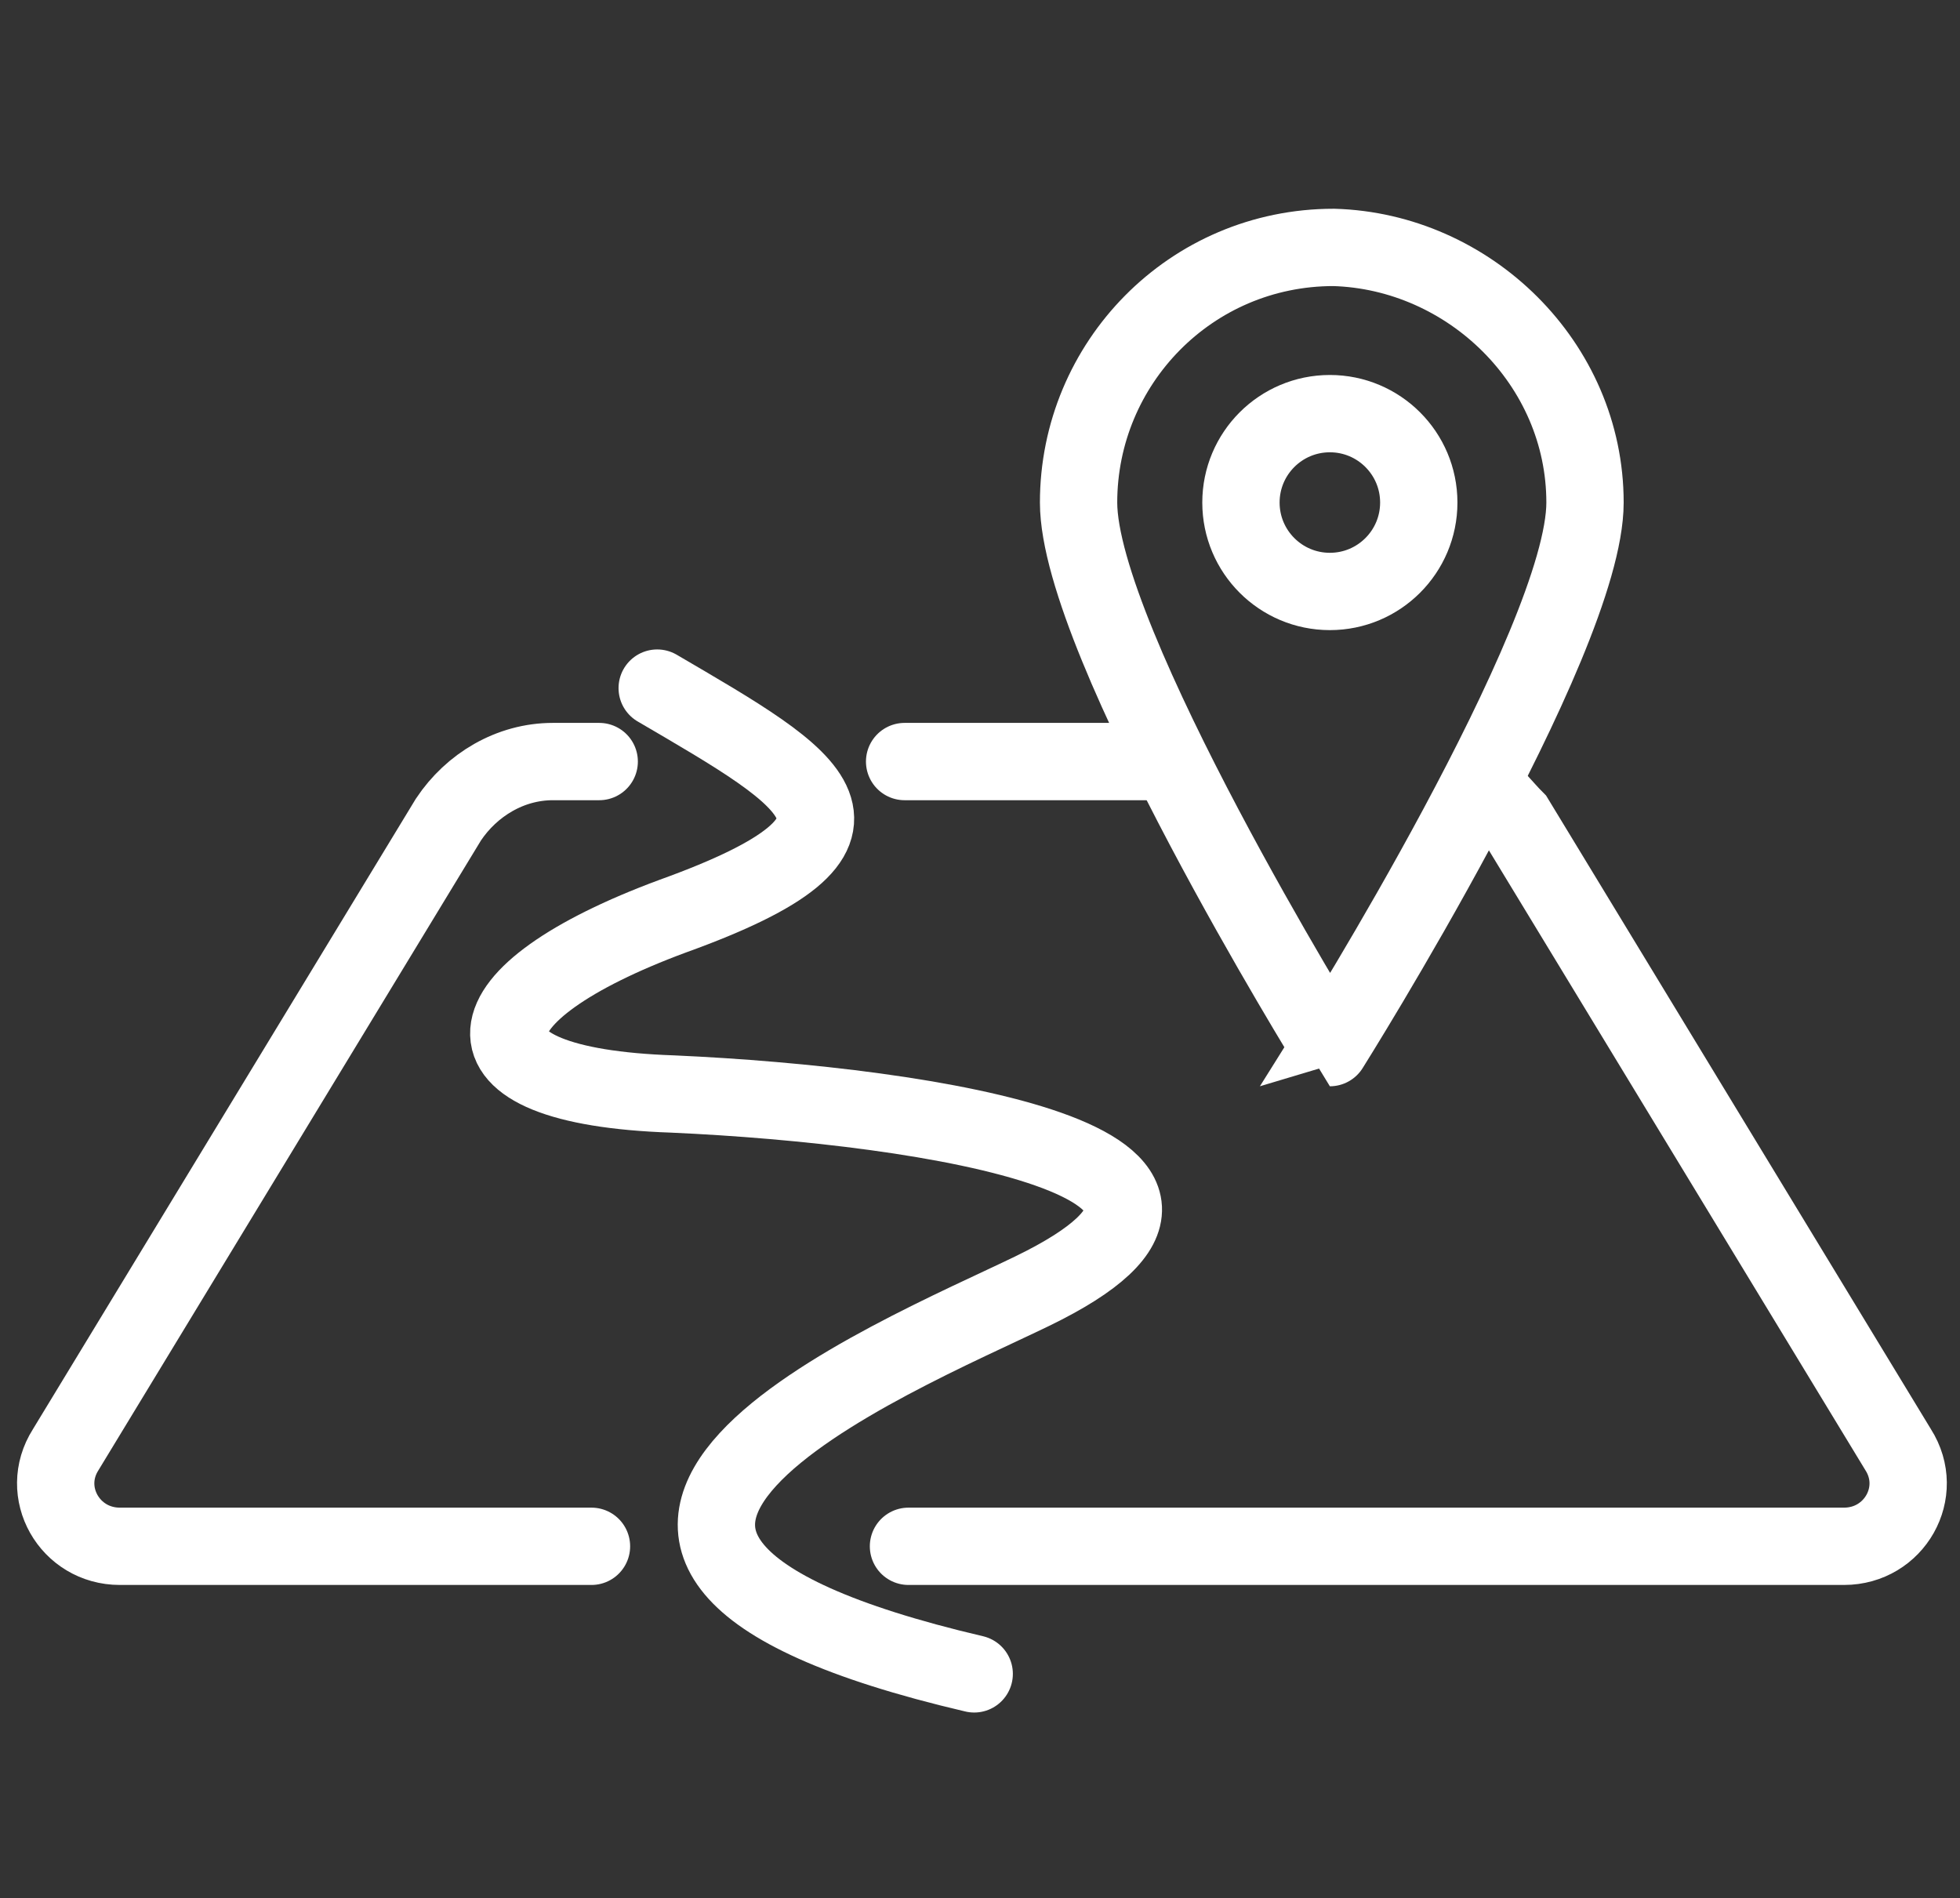
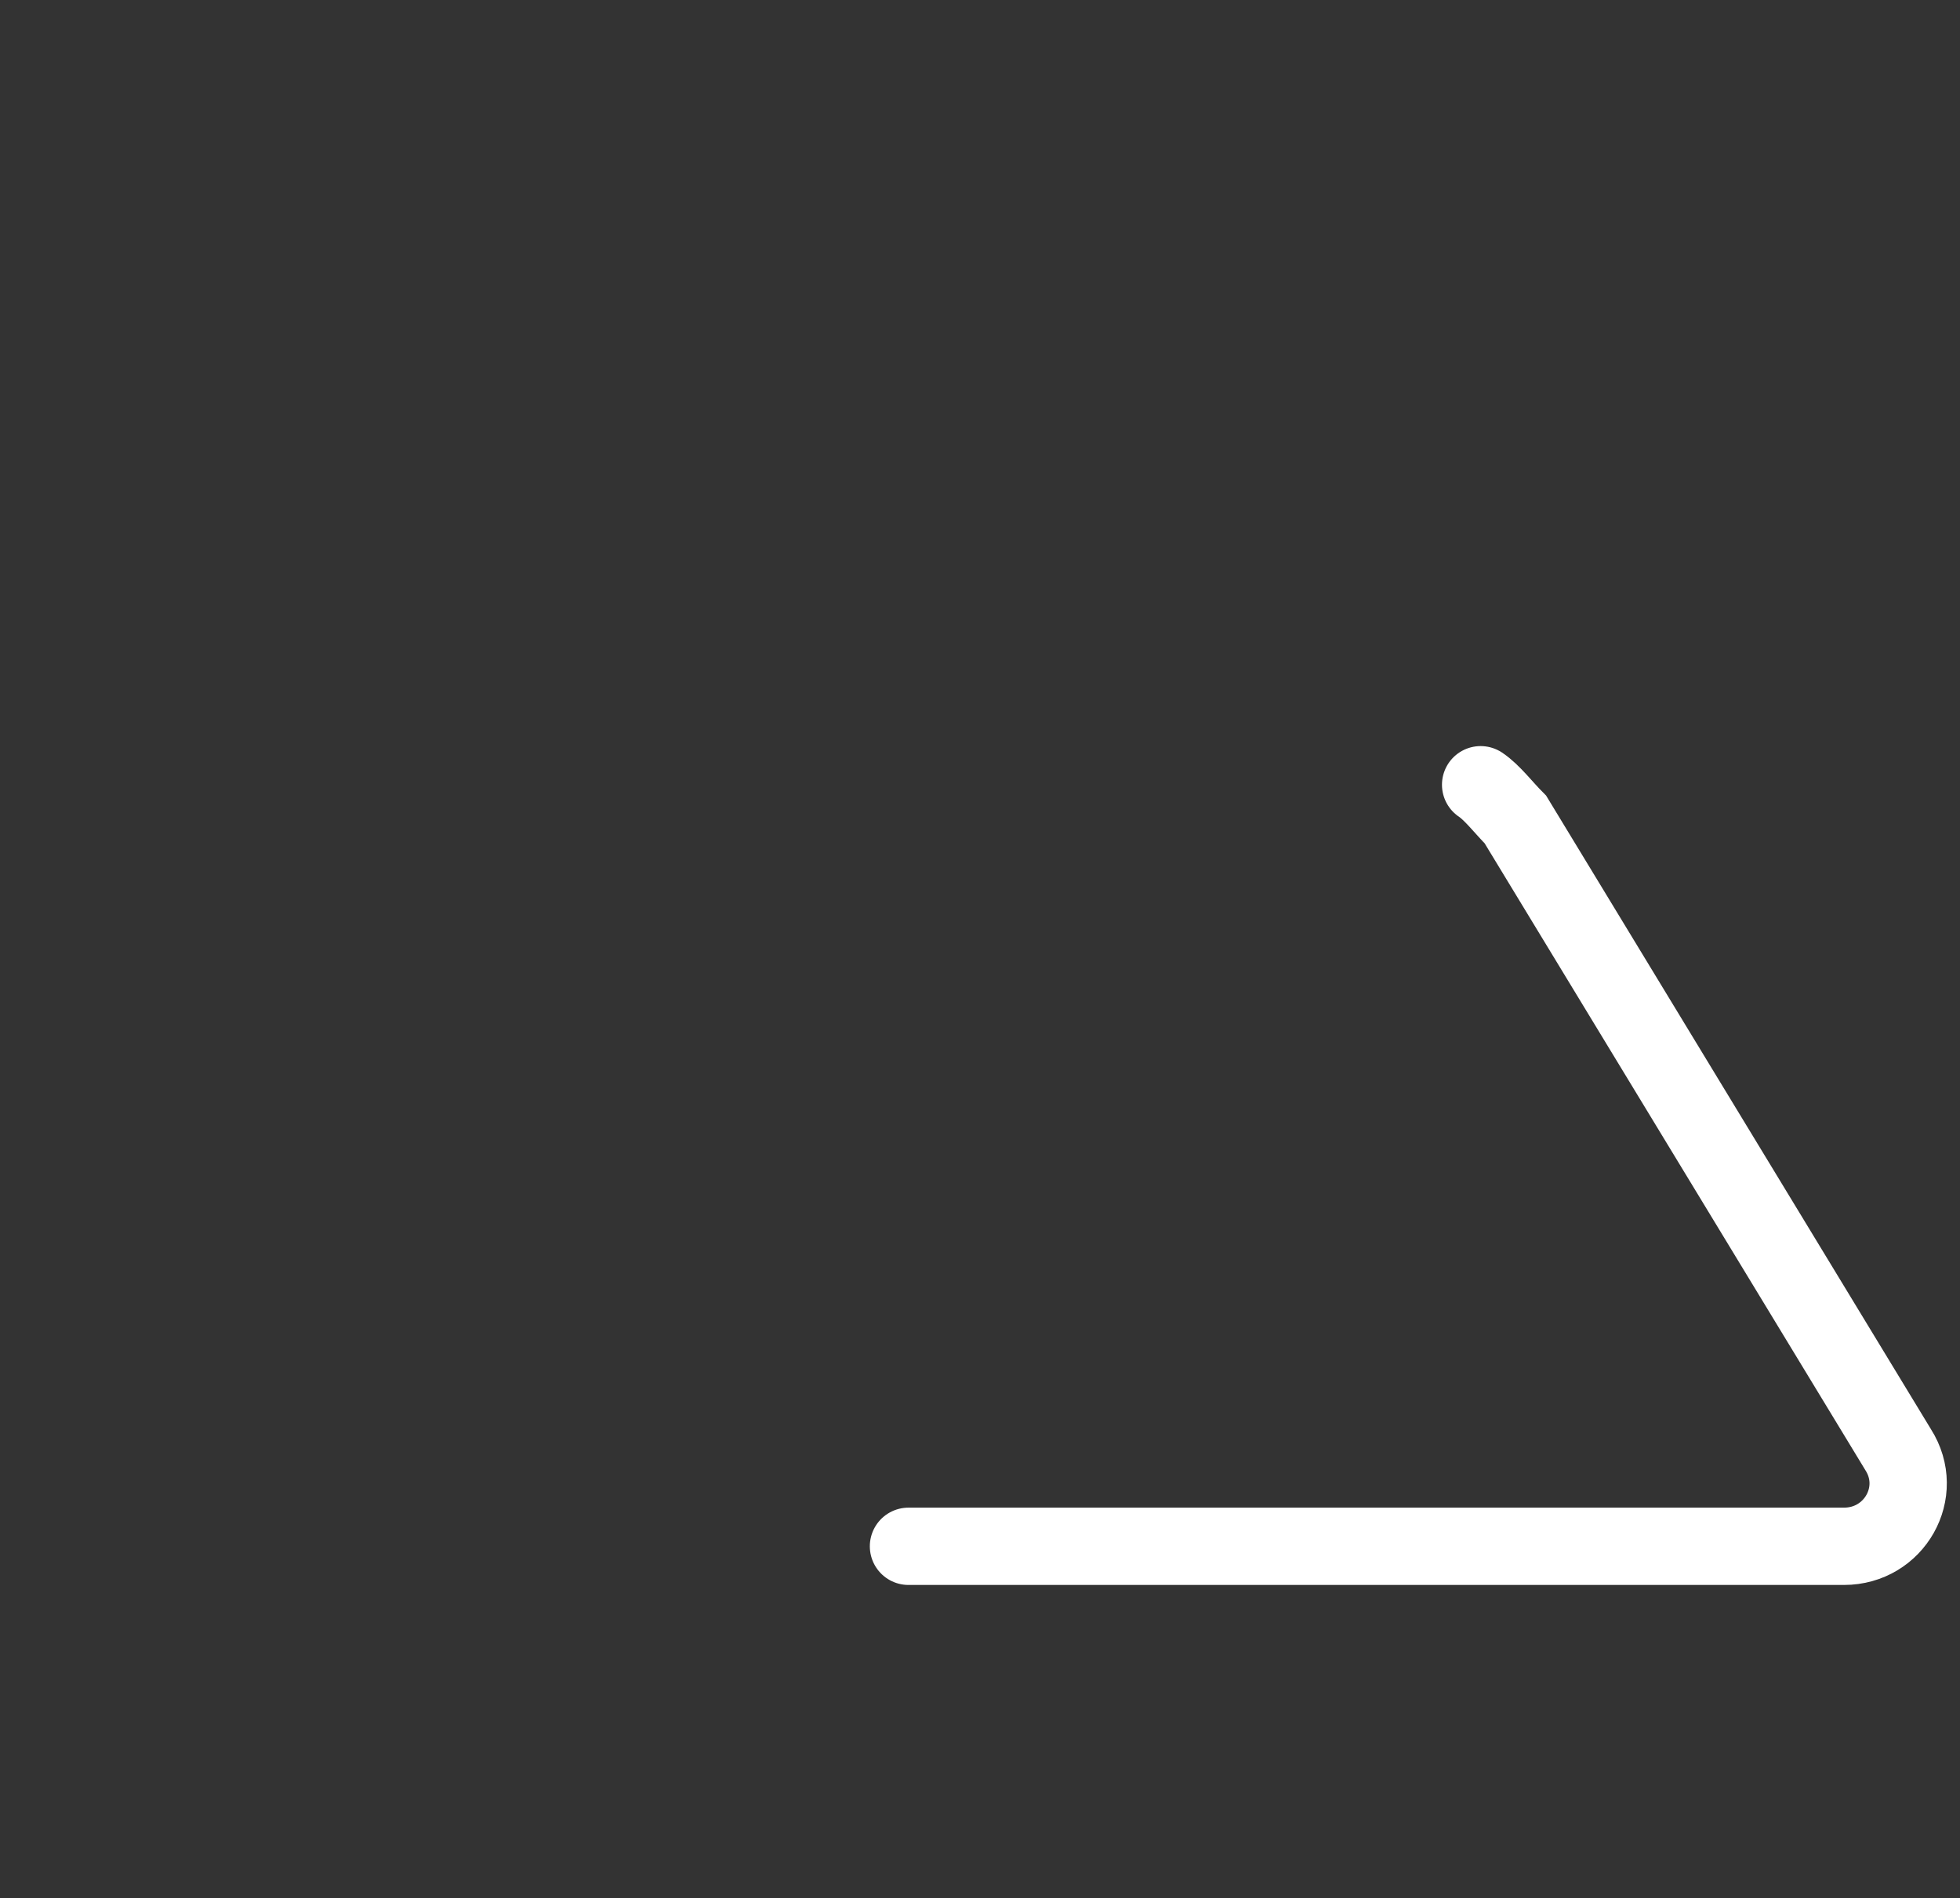
<svg xmlns="http://www.w3.org/2000/svg" version="1.1" id="Layer_1" x="0px" y="0px" viewBox="0 0 50.7 49.1" style="enable-background:new 0 0 50.7 49.1;" xml:space="preserve">
  <rect x="0" y="0" width="50.7" height="49.1" fill="#333333" stroke="none" />
  <style type="text/css">
	.st0{fill:none;stroke:#FFFFFF;stroke-width:2;stroke-linecap:round;stroke-miterlimit:10;}
</style>
  <g id="Ebene_2">
</g>
  <g>
-     <path class="st0" d="M15.3,40H3.1c-1.3,0-2.1-1.4-1.4-2.5l9.9-16.3c0.6-0.9,1.6-1.5,2.7-1.5h1.2" />
-     <path class="st0" d="M17,17.8c4.1,2.4,6.5,3.7,0.4,5.9c-5.4,2-5.9,4.4,0,4.6c6.7,0.3,16.1,1.8,9.3,5.1c-3.5,1.7-15.6,6.6-1.5,9.9" />
    <g>
-       <path class="st0" d="M41,13c0,3.6-6.6,14.1-6.6,14.1S27.9,16.6,27.9,13s2.9-6.6,6.6-6.6C38,6.5,41,9.4,41,13z" />
-       <circle class="st0" cx="34.4" cy="13" r="2.3" />
-     </g>
+       </g>
    <path class="st0" d="M38.3,20.3c0.3,0.2,0.6,0.6,0.9,0.9l9.9,16.3c0.7,1.1-0.1,2.5-1.4,2.5H23.5" />
-     <line class="st0" x1="23.4" y1="19.7" x2="30.2" y2="19.7" />
  </g>
</svg>